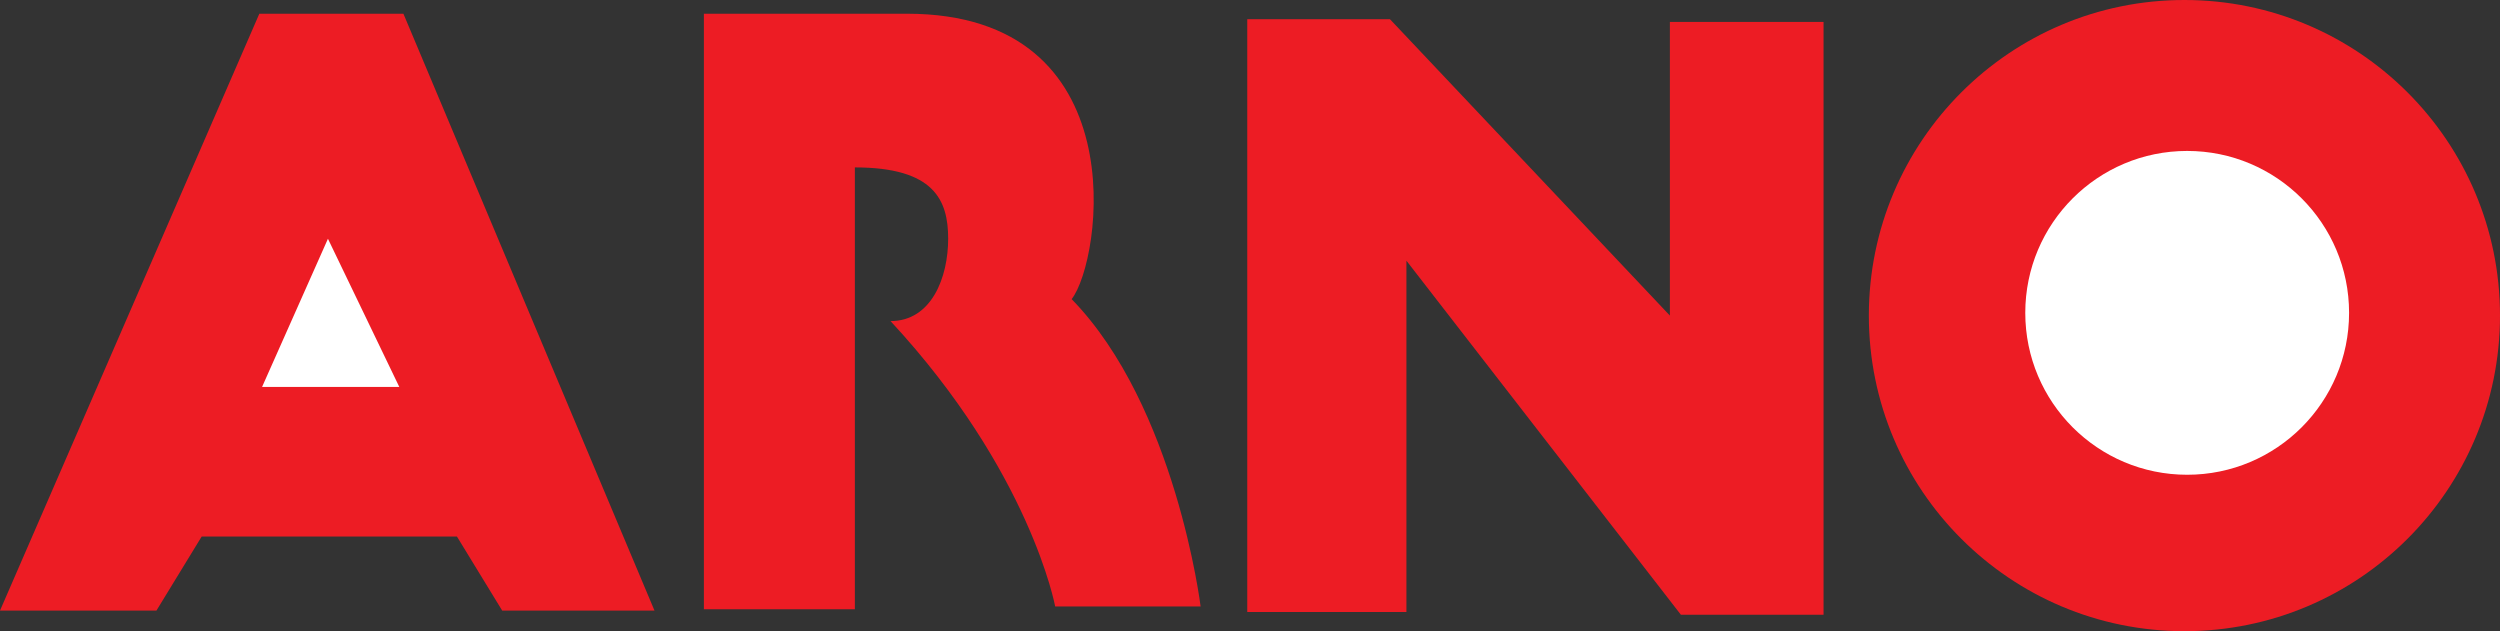
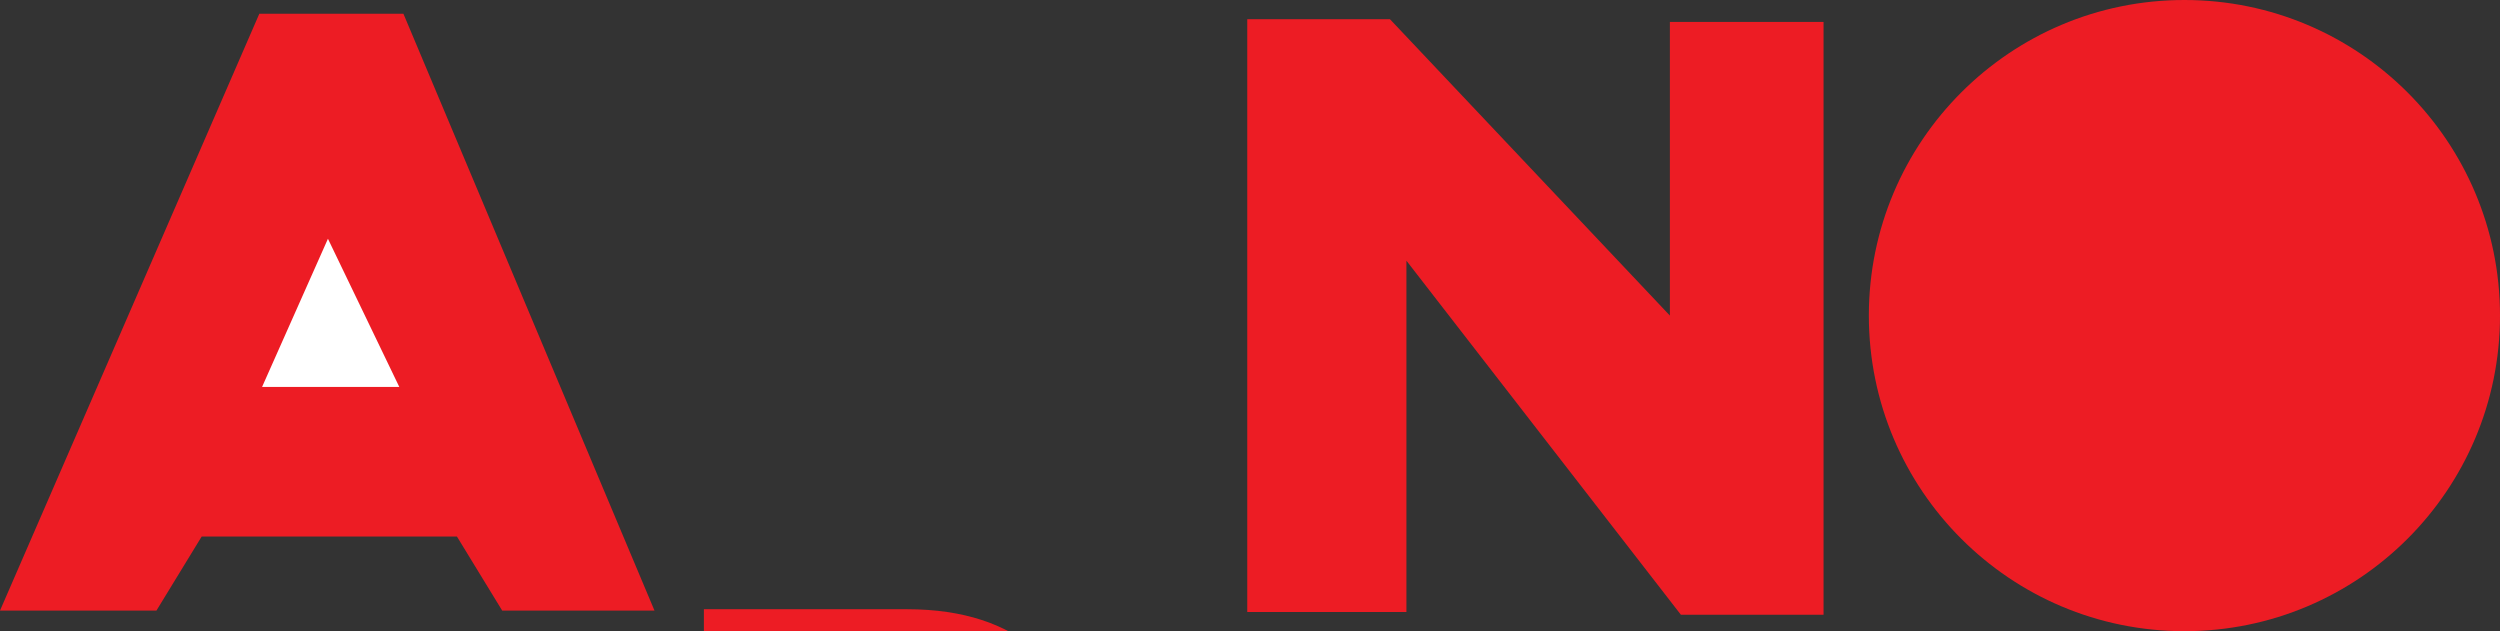
<svg xmlns="http://www.w3.org/2000/svg" version="1.1" x="0px" y="0px" width="166.31px" height="41.989px" viewBox="0 0 166.31 41.989" style="enable-background:new 0 0 166.31 41.989;" xml:space="preserve">
  <rect x="0" y="0" width="166.31" height="41.989" fill="#333333" stroke="none" />
  <style type="text/css">
	.st0{fill-rule:evenodd;clip-rule:evenodd;fill:#ED1C24;}
	.st1{fill-rule:evenodd;clip-rule:evenodd;fill:#FFFFFF;}
</style>
  <defs>
</defs>
  <g>
    <polygon class="st0" points="0,40.619 17.252,0.913 26.836,0.913 43.54,40.619 33.408,40.619 30.396,35.69 13.418,35.69    10.406,40.619 0,40.619  " />
    <polygon class="st1" points="17.434,25.741 26.563,25.741 21.816,15.883 17.434,25.741  " />
-     <path class="st0" d="M46.826,40.528V0.913c0,0,8.946,0,13.51,0c15.335,0,12.962,16.431,10.954,18.986   c6.937,7.119,8.58,20.447,8.58,20.447h-9.675c0,0-1.643-8.945-10.953-18.986c2.738,0,3.834-2.921,3.834-5.477   s-0.913-4.746-6.207-4.746c0,5.477,0,29.392,0,29.392H46.826L46.826,40.528z" />
+     <path class="st0" d="M46.826,40.528c0,0,8.946,0,13.51,0c15.335,0,12.962,16.431,10.954,18.986   c6.937,7.119,8.58,20.447,8.58,20.447h-9.675c0,0-1.643-8.945-10.953-18.986c2.738,0,3.834-2.921,3.834-5.477   s-0.913-4.746-6.207-4.746c0,5.477,0,29.392,0,29.392H46.826L46.826,40.528z" />
    <polygon class="st0" points="82.973,40.711 82.973,1.278 92.466,1.278 111.087,20.994 111.087,1.461 121.31,1.461 121.31,40.893    111.818,40.893 93.561,17.343 93.561,40.711 82.973,40.711  " />
    <path class="st0" d="M166.31,20.994c0,11.596-9.399,20.995-20.994,20.995c-11.595,0-20.993-9.399-20.993-20.995   C124.323,9.399,133.722,0,145.316,0C156.911,0,166.31,9.399,166.31,20.994L166.31,20.994z" />
-     <path class="st1" d="M156.27,20.812c0,5.949-4.822,10.771-10.77,10.771c-5.949,0-10.771-4.822-10.771-10.771   c0-5.949,4.822-10.771,10.771-10.771C151.448,10.041,156.27,14.863,156.27,20.812L156.27,20.812z" />
  </g>
</svg>